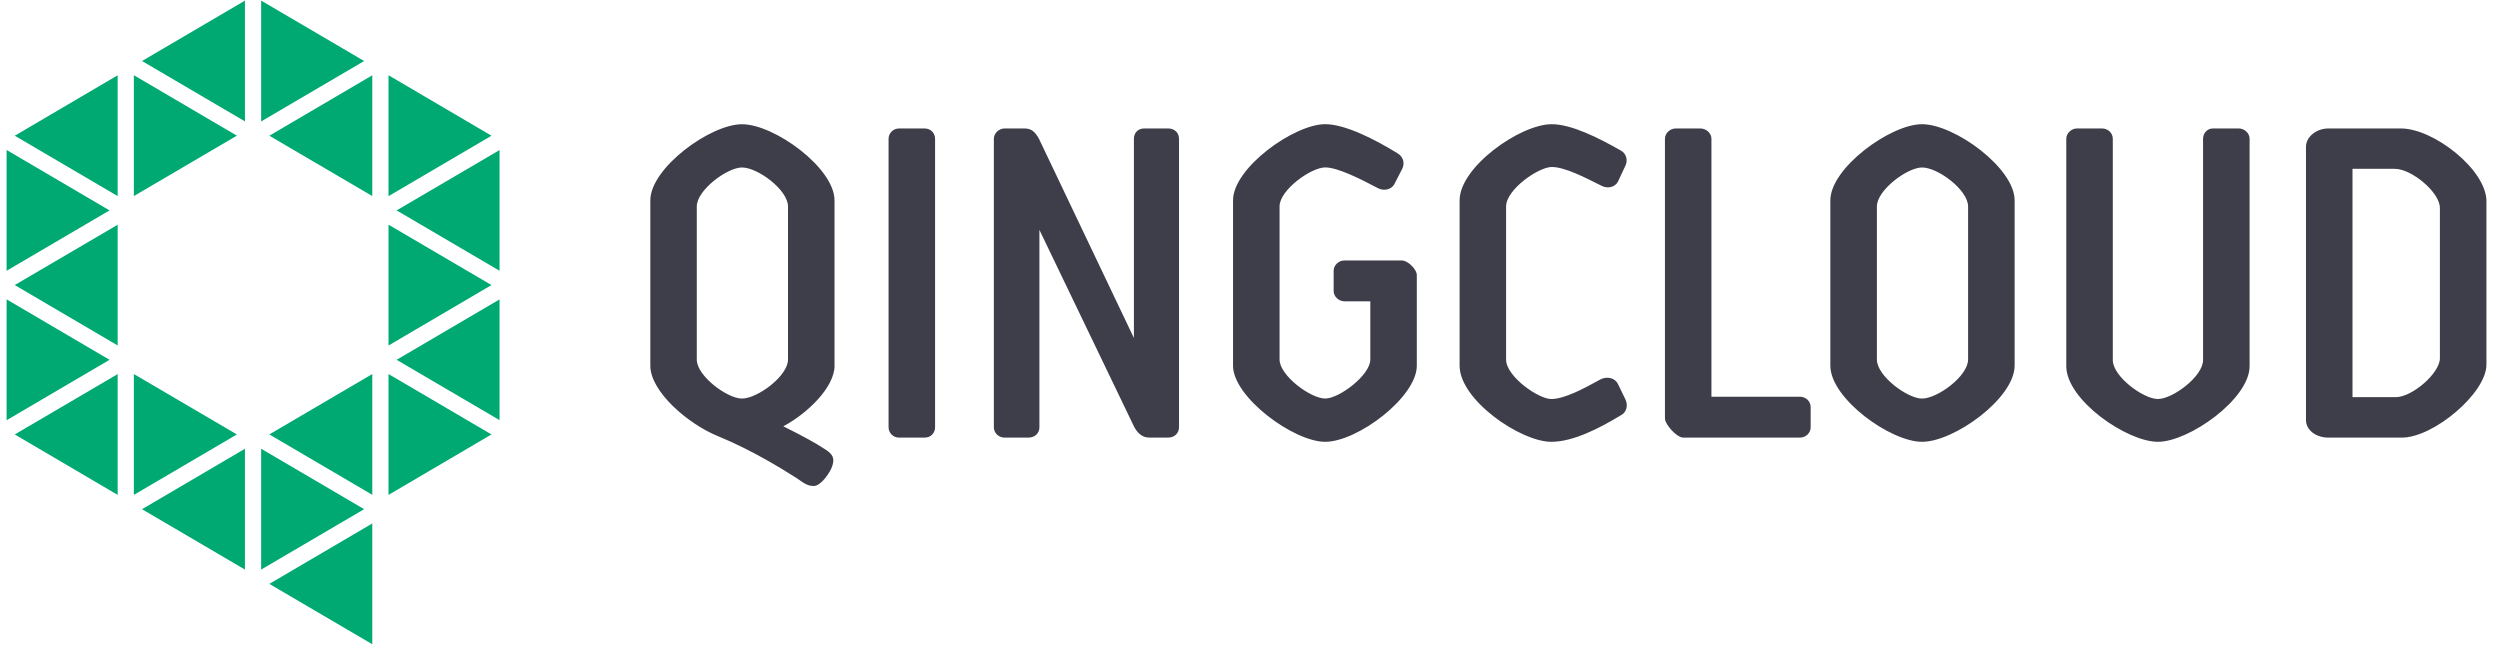
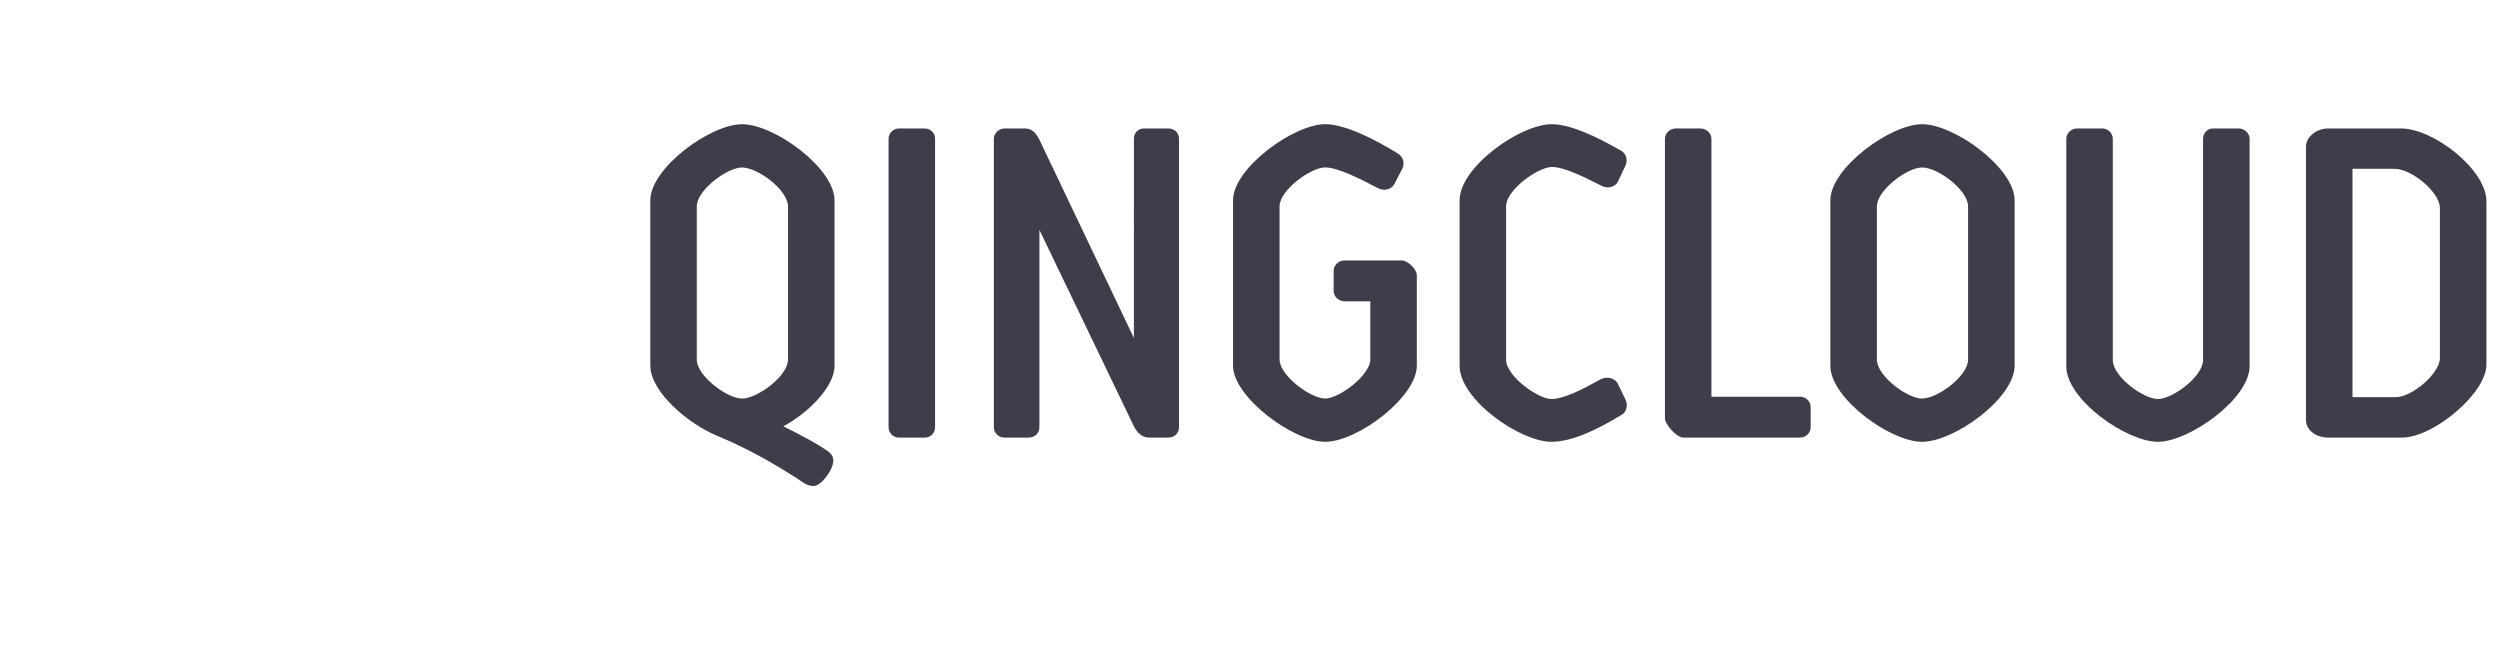
<svg xmlns="http://www.w3.org/2000/svg" width="94" height="25" viewBox="0 0 94 25">
  <g fill="none">
    <g fill="#00A971">
-       <path d="M14.608 14.064L18.479 16.335 14.608 18.608zM14.913 13.529L18.783 11.257 18.783 15.797zM14.608 8.448L18.479 10.718 14.608 12.992zM.555 5.103L4.424 2.831 4.424 7.373zM.248 5.639L4.118 7.911.248 10.181zM.248 11.256L4.119 13.529.248 15.8zM14.608 2.829L18.48 5.103 14.608 7.375zM14.913 7.911L18.783 5.642 18.783 10.181zM10.127 5.103L13.998 2.831 13.998 7.372zM10.127 16.334L13.998 14.064 13.998 18.605zM5.34 2.294L9.21.023 9.21 4.564zM9.819.022L13.692 2.294 9.819 4.566zM9.819 16.873L13.692 19.145 9.819 21.416zM10.127 21.954L13.998 19.682 13.998 24.224zM5.033 14.064L8.906 16.335 5.033 18.608zM5.033 2.828L8.906 5.101 5.033 7.372zM.554 10.718L4.424 8.45 4.424 12.989zM.555 16.335L4.424 14.066 4.424 18.608zM5.34 19.146L9.21 16.873 9.21 21.416z" />
-     </g>
+       </g>
    <g fill="#3D3E49">
      <path d="M7.18 9.119c0 .811-1.025 1.8-1.926 2.278.778.39 1.2.62 1.573.866.282.175.37.336.265.635-.072.23-.425.743-.69.743-.212 0-.335-.072-.654-.3-.53-.335-1.66-1.043-2.95-1.573C1.666 11.309.253 10.09.253 9.118V2.903c0-1.22 2.26-2.864 3.446-2.864 1.219 0 3.48 1.644 3.48 2.864v6.217zM2 8.889c0 .618 1.15 1.465 1.698 1.465.583 0 1.732-.847 1.732-1.466V3.13c0-.618-1.132-1.465-1.732-1.465-.549 0-1.698.847-1.698 1.465v5.76zM10.96 11.432c0 .213-.158.39-.39.39H9.6c-.214 0-.389-.177-.389-.39V.587c0-.212.175-.388.389-.388h.97c.231 0 .39.176.39.388v10.845zM14.883 4.013v7.42c0 .23-.176.39-.423.39h-.885c-.211 0-.405-.16-.405-.39V.586c0-.212.194-.388.405-.388h.743c.283 0 .406.14.548.388l3.57 7.49V.586c0-.23.158-.388.39-.388h.9c.23 0 .406.157.406.388v10.845c0 .23-.175.39-.406.39h-.724c-.266 0-.443-.196-.55-.39l-3.569-7.419zM25.945 5.55c0-.213.195-.389.406-.389h2.157c.23 0 .565.336.565.547v3.41c0 1.183-2.226 2.862-3.446 2.862-1.184 0-3.464-1.679-3.464-2.861V2.9c0-1.22 2.298-2.863 3.464-2.863.76 0 1.892.583 2.722 1.096.213.124.283.371.176.582l-.3.583c-.105.195-.389.266-.618.143-.636-.337-1.502-.778-1.98-.778-.529 0-1.714.847-1.714 1.465v5.76c0 .6 1.167 1.465 1.715 1.465.53 0 1.697-.883 1.697-1.466v-2.19h-.973c-.212 0-.406-.177-.406-.388v-.76zM32.43 8.888c0 .637 1.22 1.483 1.697 1.483.495 0 1.22-.388 1.855-.74.248-.124.548-.053.655.177l.282.582c.106.23.035.478-.158.583-.814.494-1.803 1.007-2.633 1.007-1.15 0-3.446-1.571-3.446-2.861V2.902c0-1.255 2.279-2.864 3.463-2.864.742 0 1.767.515 2.598.99.212.107.282.389.159.6l-.265.566c-.106.212-.39.282-.619.159-.636-.318-1.378-.706-1.873-.706-.495 0-1.715.847-1.715 1.482v5.76zM38.403 11.097V.587c0-.213.194-.389.407-.389h.919c.228 0 .422.176.422.388v9.698h3.324c.23 0 .407.177.407.388v.76c0 .213-.178.39-.407.39h-4.384c-.247 0-.688-.496-.688-.725zM51.55 9.119c0 1.218-2.262 2.861-3.481 2.861-1.185 0-3.447-1.626-3.447-2.861V2.902c0-1.22 2.262-2.864 3.447-2.864 1.22 0 3.482 1.644 3.482 2.864v6.217zm-5.178-.23c0 .618 1.148 1.465 1.697 1.465.583 0 1.732-.847 1.732-1.466V3.13c0-.618-1.131-1.465-1.732-1.465-.549 0-1.697.847-1.697 1.465v5.76zM56.94 11.98c-1.168 0-3.447-1.571-3.447-2.845V.586c0-.212.194-.388.407-.388h.936c.23 0 .406.176.406.388v8.32c0 .62 1.15 1.465 1.698 1.465s1.696-.846 1.696-1.465V.586c0-.212.16-.388.372-.388h.97c.214 0 .408.176.408.388v8.55c0 1.235-2.28 2.844-3.447 2.844zM69.29 9.083c0 1.06-1.979 2.739-3.18 2.739h-2.757c-.496 0-.847-.302-.847-.655V.887c0-.372.387-.689.847-.689h2.722c1.236 0 3.216 1.554 3.216 2.737v6.148zm-1.75-5.9c0-.584-1.06-1.467-1.695-1.467h-1.59v8.585h1.626c.617 0 1.66-.899 1.66-1.465V3.183z" transform="translate(24.199 4.632)" />
    </g>
  </g>
</svg>